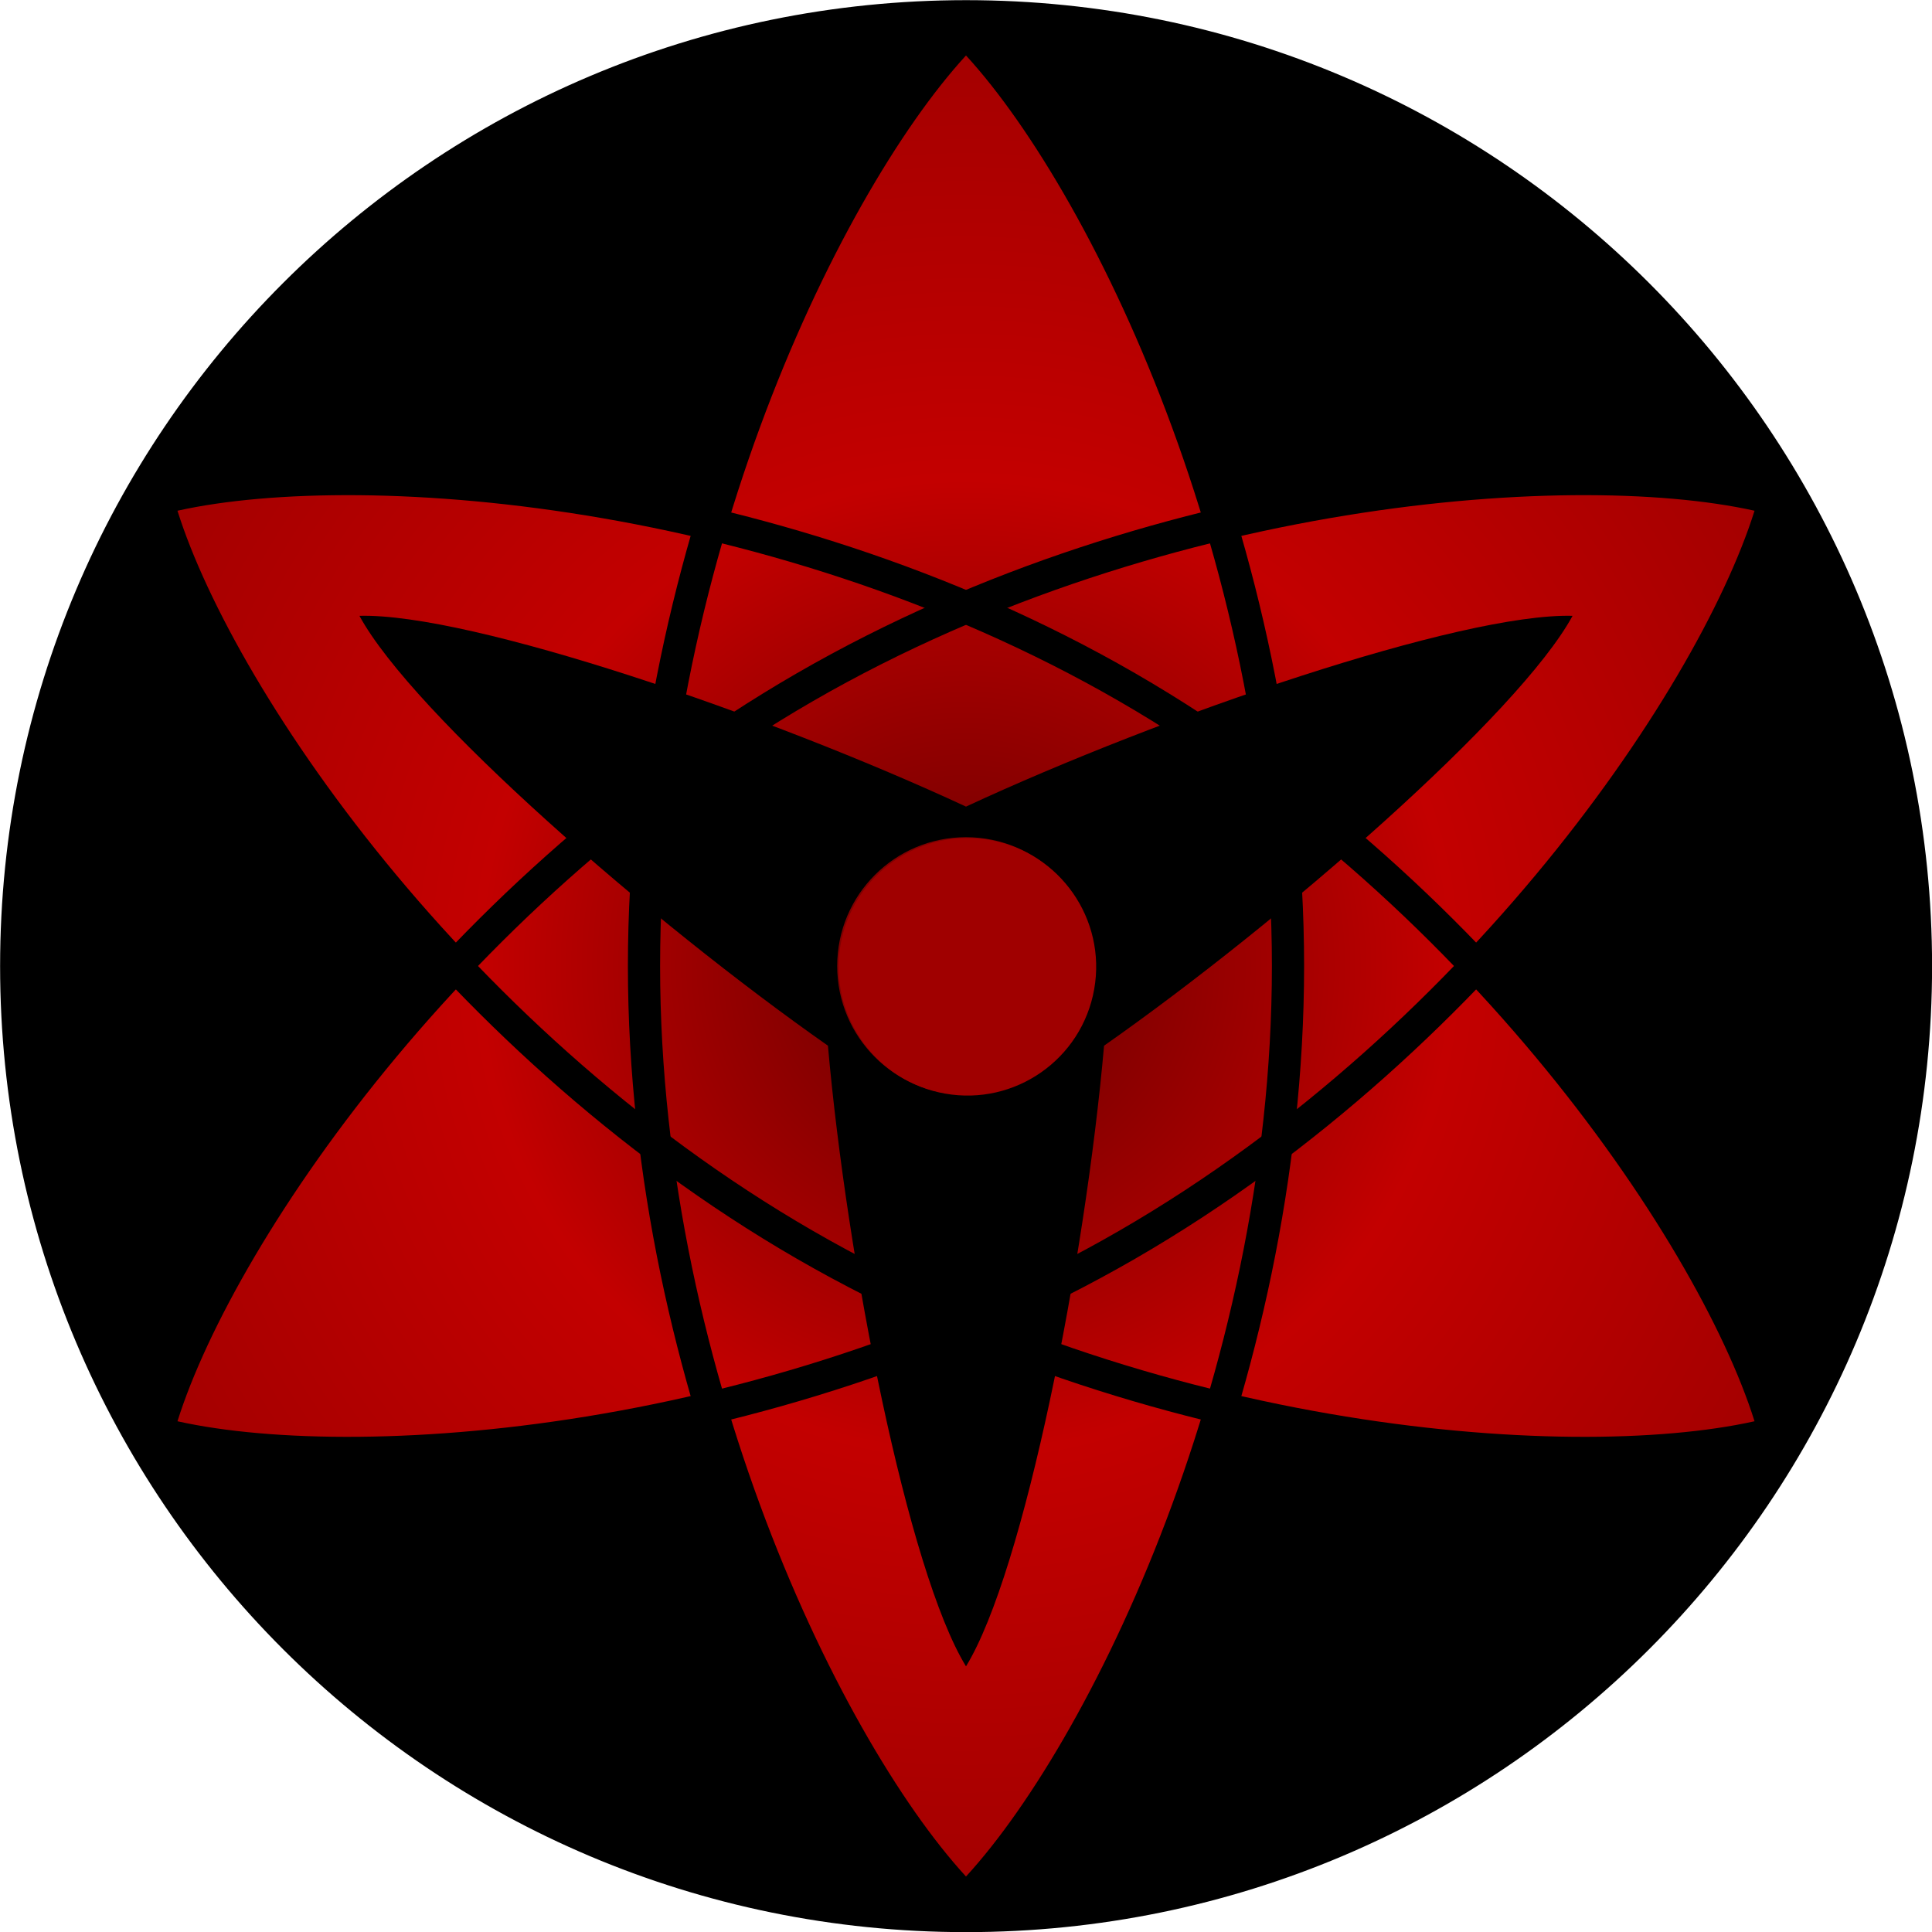
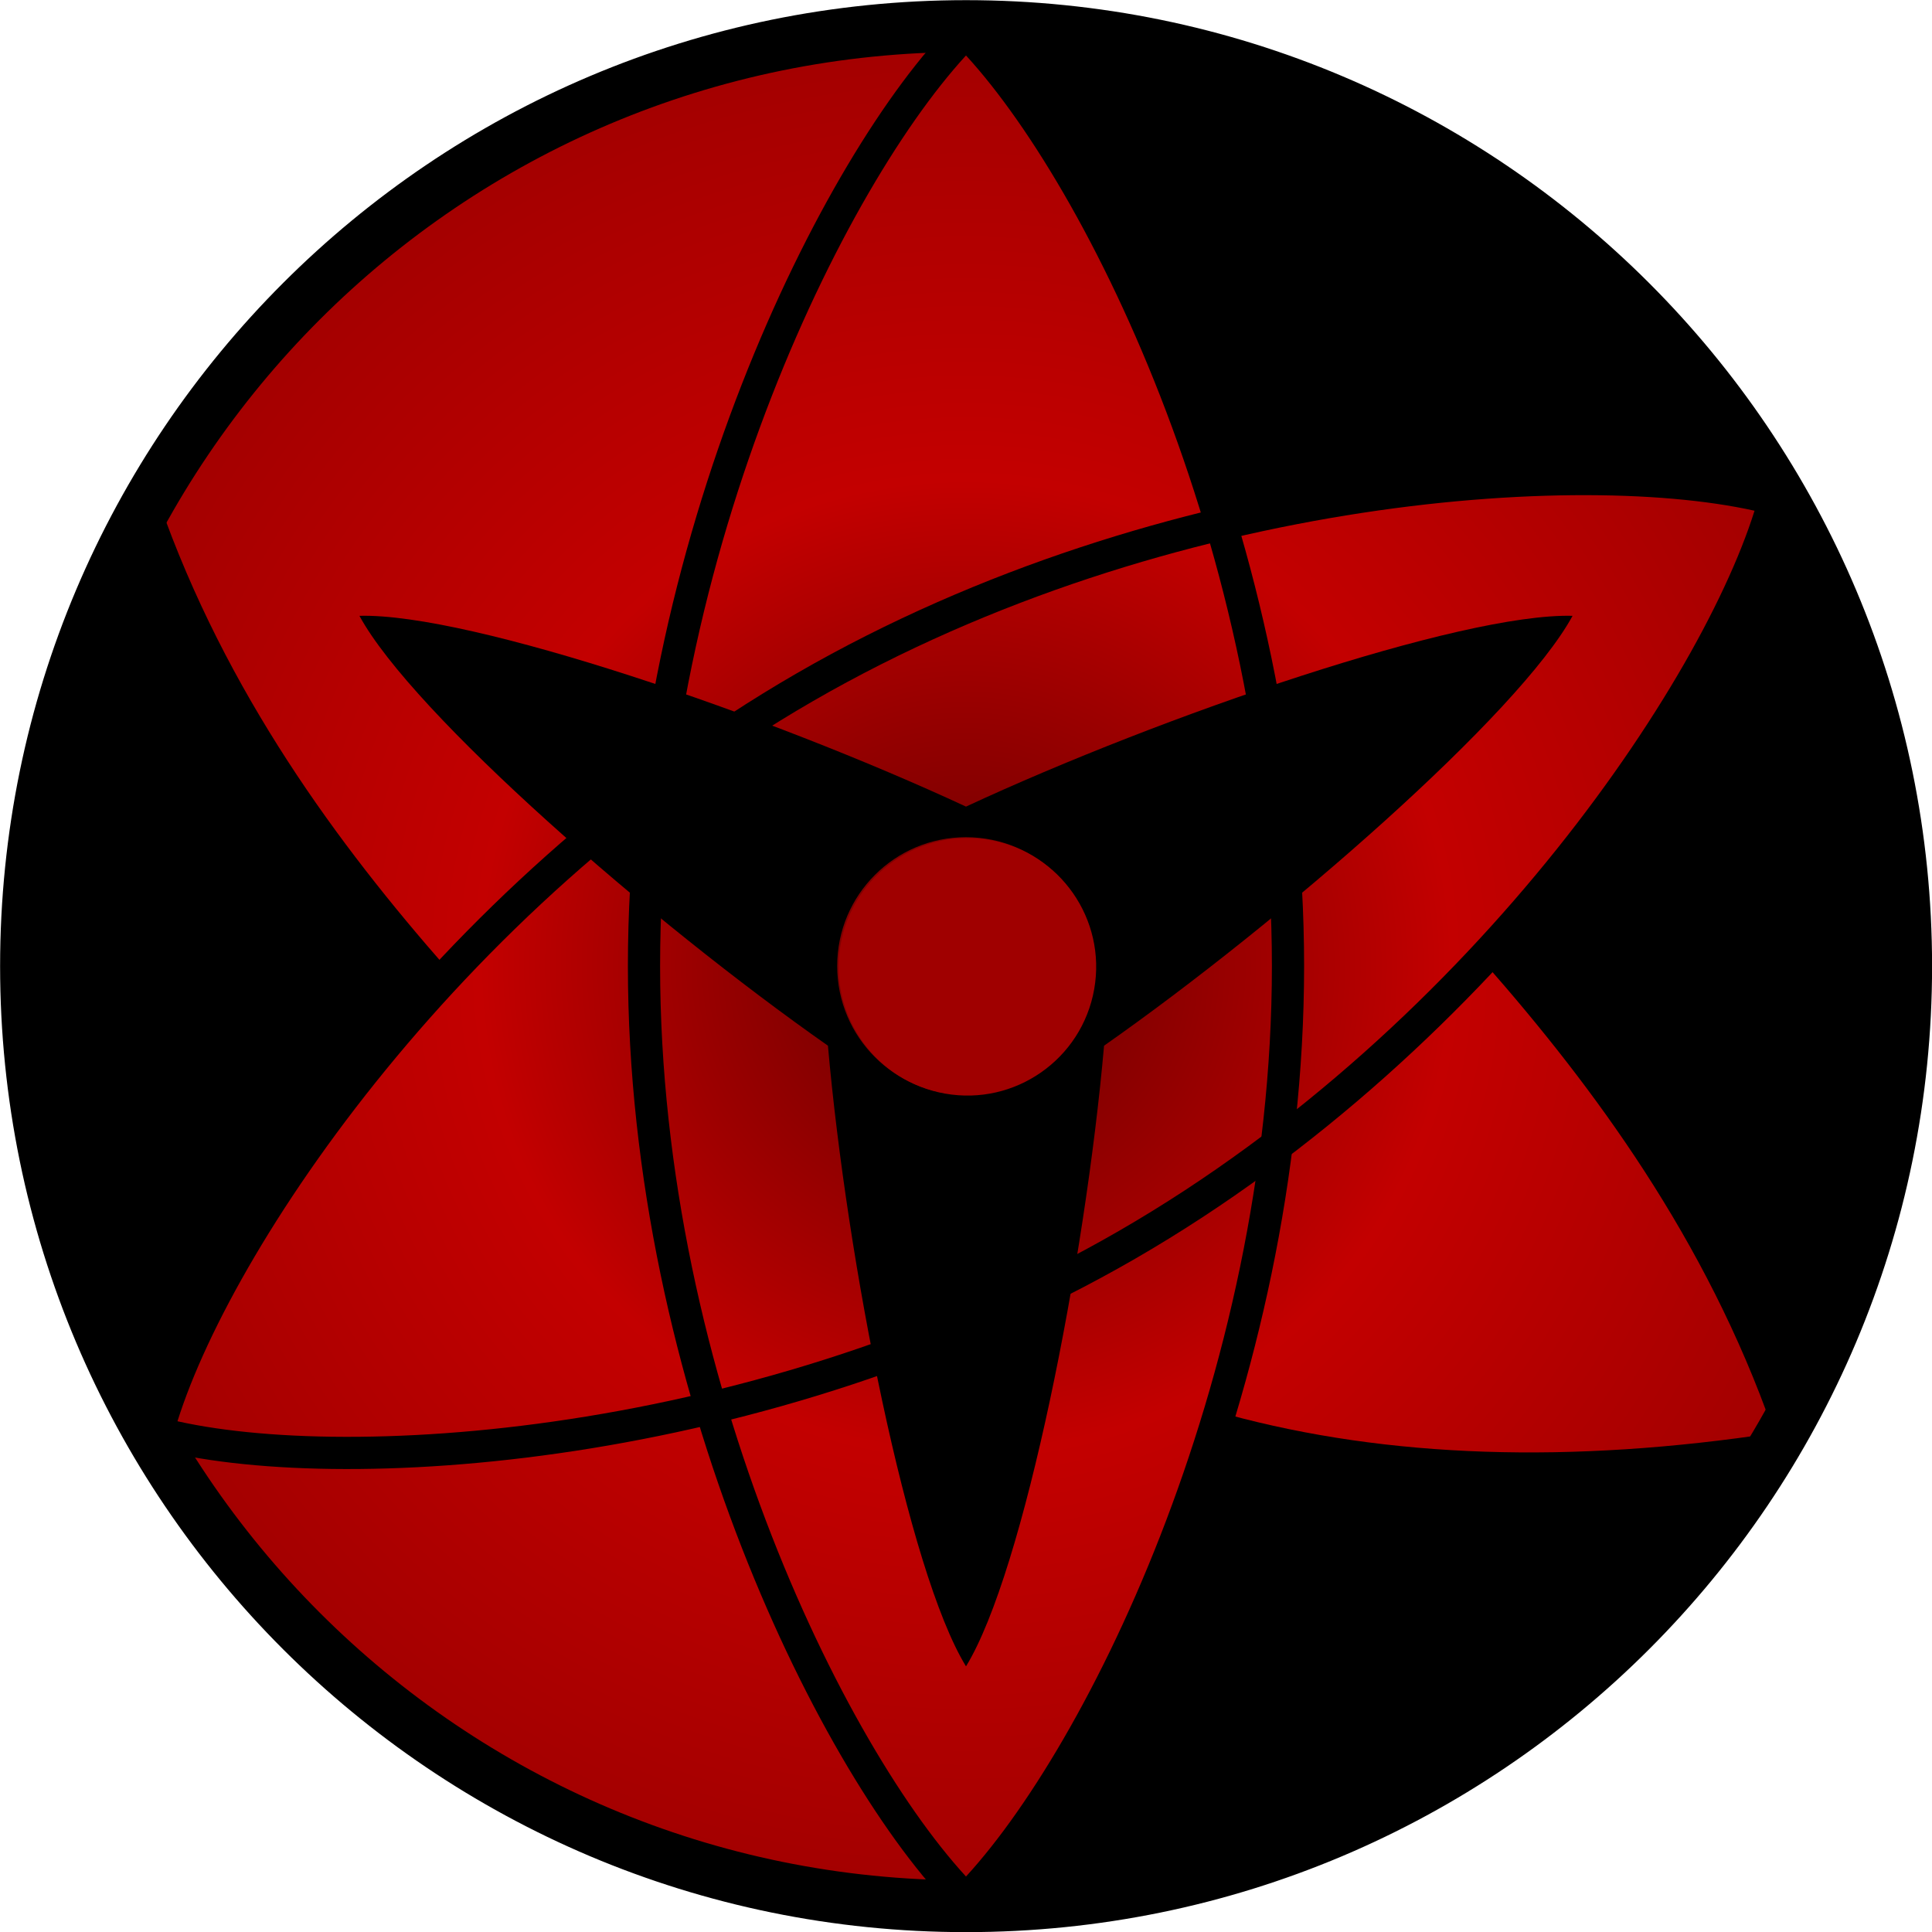
<svg xmlns="http://www.w3.org/2000/svg" xmlns:ns1="http://sodipodi.sourceforge.net/DTD/sodipodi-0.dtd" xmlns:ns2="http://www.inkscape.org/namespaces/inkscape" xmlns:xlink="http://www.w3.org/1999/xlink" id="svg2" ns1:version="0.32" ns2:version="0.48.2 r9819" width="300" height="300" ns1:docname="Mangekyou Sharingan Sasuke (Eternal).svg" ns2:output_extension="org.inkscape.output.svg.inkscape" version="1.0">
  <script />
  <defs id="defs5">
    <ns2:perspective ns1:type="inkscape:persp3d" ns2:vp_x="0 : 150.00008 : 1" ns2:vp_y="0 : 1000 : 0" ns2:vp_z="300.00015 : 150.00008 : 1" ns2:persp3d-origin="150.00008 : 100.00005 : 1" id="perspective23" />
    <linearGradient id="linearGradient3443">
      <stop style="stop-color:#660000;stop-opacity:1;" offset="0" id="stop3451" />
      <stop id="stop3455" offset="0.5" style="stop-color:#c30000;stop-opacity:1;" />
      <stop id="stop3453" offset="1" style="stop-color:#a00000;stop-opacity:1;" />
    </linearGradient>
    <radialGradient ns2:collect="always" xlink:href="#linearGradient3443" id="radialGradient3201" gradientUnits="userSpaceOnUse" cx="297.5" cy="439.862" fx="297.5" fy="439.862" r="12.923" />
    <ns2:perspective id="perspective2829" ns2:persp3d-origin="0.5 : 0.33333333 : 1" ns2:vp_z="1 : 0.5 : 1" ns2:vp_y="0 : 1000 : 0" ns2:vp_x="0 : 0.5 : 1" ns1:type="inkscape:persp3d" />
    <radialGradient ns2:collect="always" xlink:href="#linearGradient3443" id="radialGradient3014" gradientUnits="userSpaceOnUse" cx="297.5" cy="439.862" fx="297.5" fy="439.862" r="12.923" />
  </defs>
  <ns1:namedview ns2:window-height="930" ns2:window-width="1280" ns2:pageshadow="2" ns2:pageopacity="0.0" guidetolerance="10" gridtolerance="11" objecttolerance="50" borderopacity="1.0" bordercolor="#666666" pagecolor="#ffffff" id="base" showgrid="false" ns2:snap-center="true" ns2:object-paths="false" ns2:object-nodes="true" ns2:snap-global="true" ns2:zoom="1.1935962" ns2:cx="137.9024" ns2:cy="76.62853" ns2:window-x="-4" ns2:window-y="-4" ns2:current-layer="svg2" ns2:snap-intersection-grid-guide="true" ns2:snap-bbox="false" showguides="true" ns2:guide-bbox="true" ns2:window-maximized="0" ns2:snap-intersection-paths="true" />
  <g id="g3000" transform="matrix(-1,0,0,-1,300,300)">
    <path ns2:export-ydpi="90" ns2:export-xdpi="90" transform="matrix(11.678,0,0,11.678,-3324.219,-4986.731)" d="m 310,439.862 c 0,6.904 -5.596,12.5 -12.5,12.5 -6.904,0 -12.5,-5.596 -12.5,-12.5 0,-6.904 5.596,-12.5 12.5,-12.5 6.904,0 12.5,5.596 12.5,12.5 z" ns1:ry="12.5" ns1:rx="12.5" ns1:cy="439.86218" ns1:cx="297.5" id="path3442" style="fill:url(#radialGradient3014);fill-opacity:1;fill-rule:nonzero;stroke:#000000;stroke-width:0.689;stroke-linecap:butt;stroke-linejoin:round;stroke-miterlimit:4;stroke-opacity:1;stroke-dasharray:none;stroke-dashoffset:0;marker:none;visibility:visible;display:inline;overflow:visible;enable-background:accumulate" ns1:type="arc" />
    <path ns2:connector-curvature="0" style="fill:#000000;fill-opacity:1;fill-rule:evenodd;stroke:none;stroke-width:5;marker:none;visibility:visible;display:inline;overflow:visible;enable-background:accumulate" d="m 275.295,221.998 c 24.967,-31.735 29.608,-103.697 0.278,-144.498 -11.651,29.821 -26.658,53.998 -44.952,72.141 16.83,19.151 34.31,42.782 44.674,72.357 z" id="use6120" ns1:nodetypes="cccc" />
-     <path ns2:connector-curvature="0" style="fill:#000000;fill-opacity:1;fill-rule:evenodd;stroke:none;stroke-width:5;marker:none;visibility:visible;display:inline;overflow:visible;enable-background:accumulate" d="m 150.296,294.509 c 39.967,5.755 104.608,-26.207 125.278,-72.008 -31.651,4.821 -60.093,3.913 -84.952,-2.859 -8.17,24.151 -19.895,51.104 -40.326,74.867 z" id="use6122" ns1:nodetypes="cccc" />
    <path ns2:connector-curvature="0" style="fill:#000000;fill-opacity:1;fill-rule:evenodd;stroke:none;stroke-width:5;marker:none;visibility:visible;display:inline;overflow:visible;enable-background:accumulate" d="m 25,222.511 c 15,37.49 75,77.49 125,72.49 -20,-25 -33.435,-50.086 -40,-75 -25,5 -54.205,8.322 -85,2.51 z" id="use6124" ns1:nodetypes="cccc" />
    <path ns2:connector-curvature="0" style="fill:#000000;fill-opacity:1;fill-rule:evenodd;stroke:none;stroke-width:5;marker:none;visibility:visible;display:inline;overflow:visible;enable-background:accumulate" d="M 24.704,78.002 C -0.263,109.738 -4.904,181.699 24.426,222.5 c 11.651,-29.82 26.658,-53.998 44.952,-72.141 -16.83,-19.151 -34.31,-42.782 -44.674,-72.357 z" id="use6126" ns1:nodetypes="cccc" />
    <path ns2:connector-curvature="0" style="fill:#000000;fill-opacity:1;fill-rule:evenodd;stroke:none;stroke-width:5;marker:none;visibility:visible;display:inline;overflow:visible;enable-background:accumulate" d="M 149.704,5.492 C 109.737,-0.262 45.096,31.699 24.426,77.5 c 31.651,-4.821 60.093,-3.913 84.952,2.859 8.17,-24.151 19.895,-51.104 40.326,-74.867 z" id="use6128" ns1:nodetypes="cccc" />
    <path ns2:connector-curvature="0" ns1:nodetypes="ccccc" id="path4496" d="m 200,150 c 0,65 -30,125 -50,145 -20,-20 -50,-80 -50,-145 0,-65 30,-125 50,-145 20,20 50,80 50,145 z" style="fill:none;stroke:#000000;stroke-width:5;stroke-linecap:butt;stroke-linejoin:round;stroke-miterlimit:4;stroke-opacity:1;stroke-dasharray:none;stroke-dashoffset:0;marker:none;visibility:visible;display:inline;overflow:visible;enable-background:accumulate" />
-     <path ns2:connector-curvature="0" style="fill:none;stroke:#000000;stroke-width:5;stroke-linecap:butt;stroke-linejoin:round;stroke-miterlimit:4;stroke-opacity:1;stroke-dasharray:none;stroke-dashoffset:0;marker:none;visibility:visible;display:inline;overflow:visible;enable-background:accumulate" d="M 125,106.699 C 181.291,74.199 248.253,70.18 275.573,77.5 268.253,104.821 231.291,160.802 175,193.302 c -56.292,32.5 -123.253,36.519 -150.574,29.199 7.321,-27.321 44.282,-83.301 100.574,-115.801 z" id="use5939" ns1:nodetypes="ccccc" />
-     <path ns2:connector-curvature="0" style="fill:none;stroke:#000000;stroke-width:5;stroke-linecap:butt;stroke-linejoin:round;stroke-miterlimit:4;stroke-opacity:1;stroke-dasharray:none;stroke-dashoffset:0;marker:none;visibility:visible;display:inline;overflow:visible;enable-background:accumulate" d="m 125,193.301 c -56.292,-32.5 -93.253,-88.481 -100.574,-115.801 27.321,-7.321 94.282,-3.301 150.574,29.199 56.292,32.5 93.253,88.481 100.574,115.801 -27.321,7.321 -94.282,3.301 -150.574,-29.199 z" id="use5941" ns1:nodetypes="ccccc" />
-     <path ns2:connector-curvature="0" ns1:nodetypes="cccc" id="path6118" d="m 275,77.49 c -15,-37.49 -75,-77.49 -125,-72.49 20,25 33.435,50.086 40,75 25,-5 54.205,-8.322 85,-2.51 z" style="fill:#000000;fill-opacity:1;fill-rule:evenodd;stroke:none;stroke-width:5;marker:none;visibility:visible;display:inline;overflow:visible;enable-background:accumulate" />
+     <path ns2:connector-curvature="0" style="fill:none;stroke:#000000;stroke-width:5;stroke-linecap:butt;stroke-linejoin:round;stroke-miterlimit:4;stroke-opacity:1;stroke-dasharray:none;stroke-dashoffset:0;marker:none;visibility:visible;display:inline;overflow:visible;enable-background:accumulate" d="M 125,106.699 C 181.291,74.199 248.253,70.18 275.573,77.5 268.253,104.821 231.291,160.802 175,193.302 c -56.292,32.5 -123.253,36.519 -150.574,29.199 7.321,-27.321 44.282,-83.301 100.574,-115.801 " id="use5939" ns1:nodetypes="ccccc" />
    <path ns2:connector-curvature="0" id="path3643" d="m 150,41.25 c -9.042,14.753 -18.499,62.989 -21.438,96.375 -27.444,19.238 -64.495,51.543 -72.75,66.75 17.297,0.454 63.757,-15.477 94.188,-29.625 30.43,14.148 76.89,30.079 94.188,29.625 C 235.932,189.168 198.882,156.863 171.438,137.625 168.499,104.239 159.042,56.003 150,41.25 z m 0,88.75 c 11.046,0 20,8.954 20,20 0,11.046 -8.954,20 -20,20 -11.046,0 -20,-8.954 -20,-20 0,-11.046 8.954,-20 20,-20 z" style="fill:#000000;fill-opacity:1;stroke:none" />
    <path transform="matrix(1.575,0.278,-0.278,1.575,-196.501,-625.614)" d="m 310,439.862 c 0,6.904 -5.596,12.5 -12.5,12.5 -6.904,0 -12.5,-5.596 -12.5,-12.5 0,-6.904 5.596,-12.5 12.5,-12.5 6.904,0 12.5,5.596 12.5,12.5 z" ns1:ry="12.5" ns1:rx="12.5" ns1:cy="439.86218" ns1:cx="297.5" id="path3982" style="fill:#a00000;fill-opacity:1;fill-rule:nonzero;stroke:none;stroke-width:1;marker:none;visibility:visible;display:inline;overflow:visible;enable-background:accumulate" ns1:type="arc" />
  </g>
  <script />
</svg>